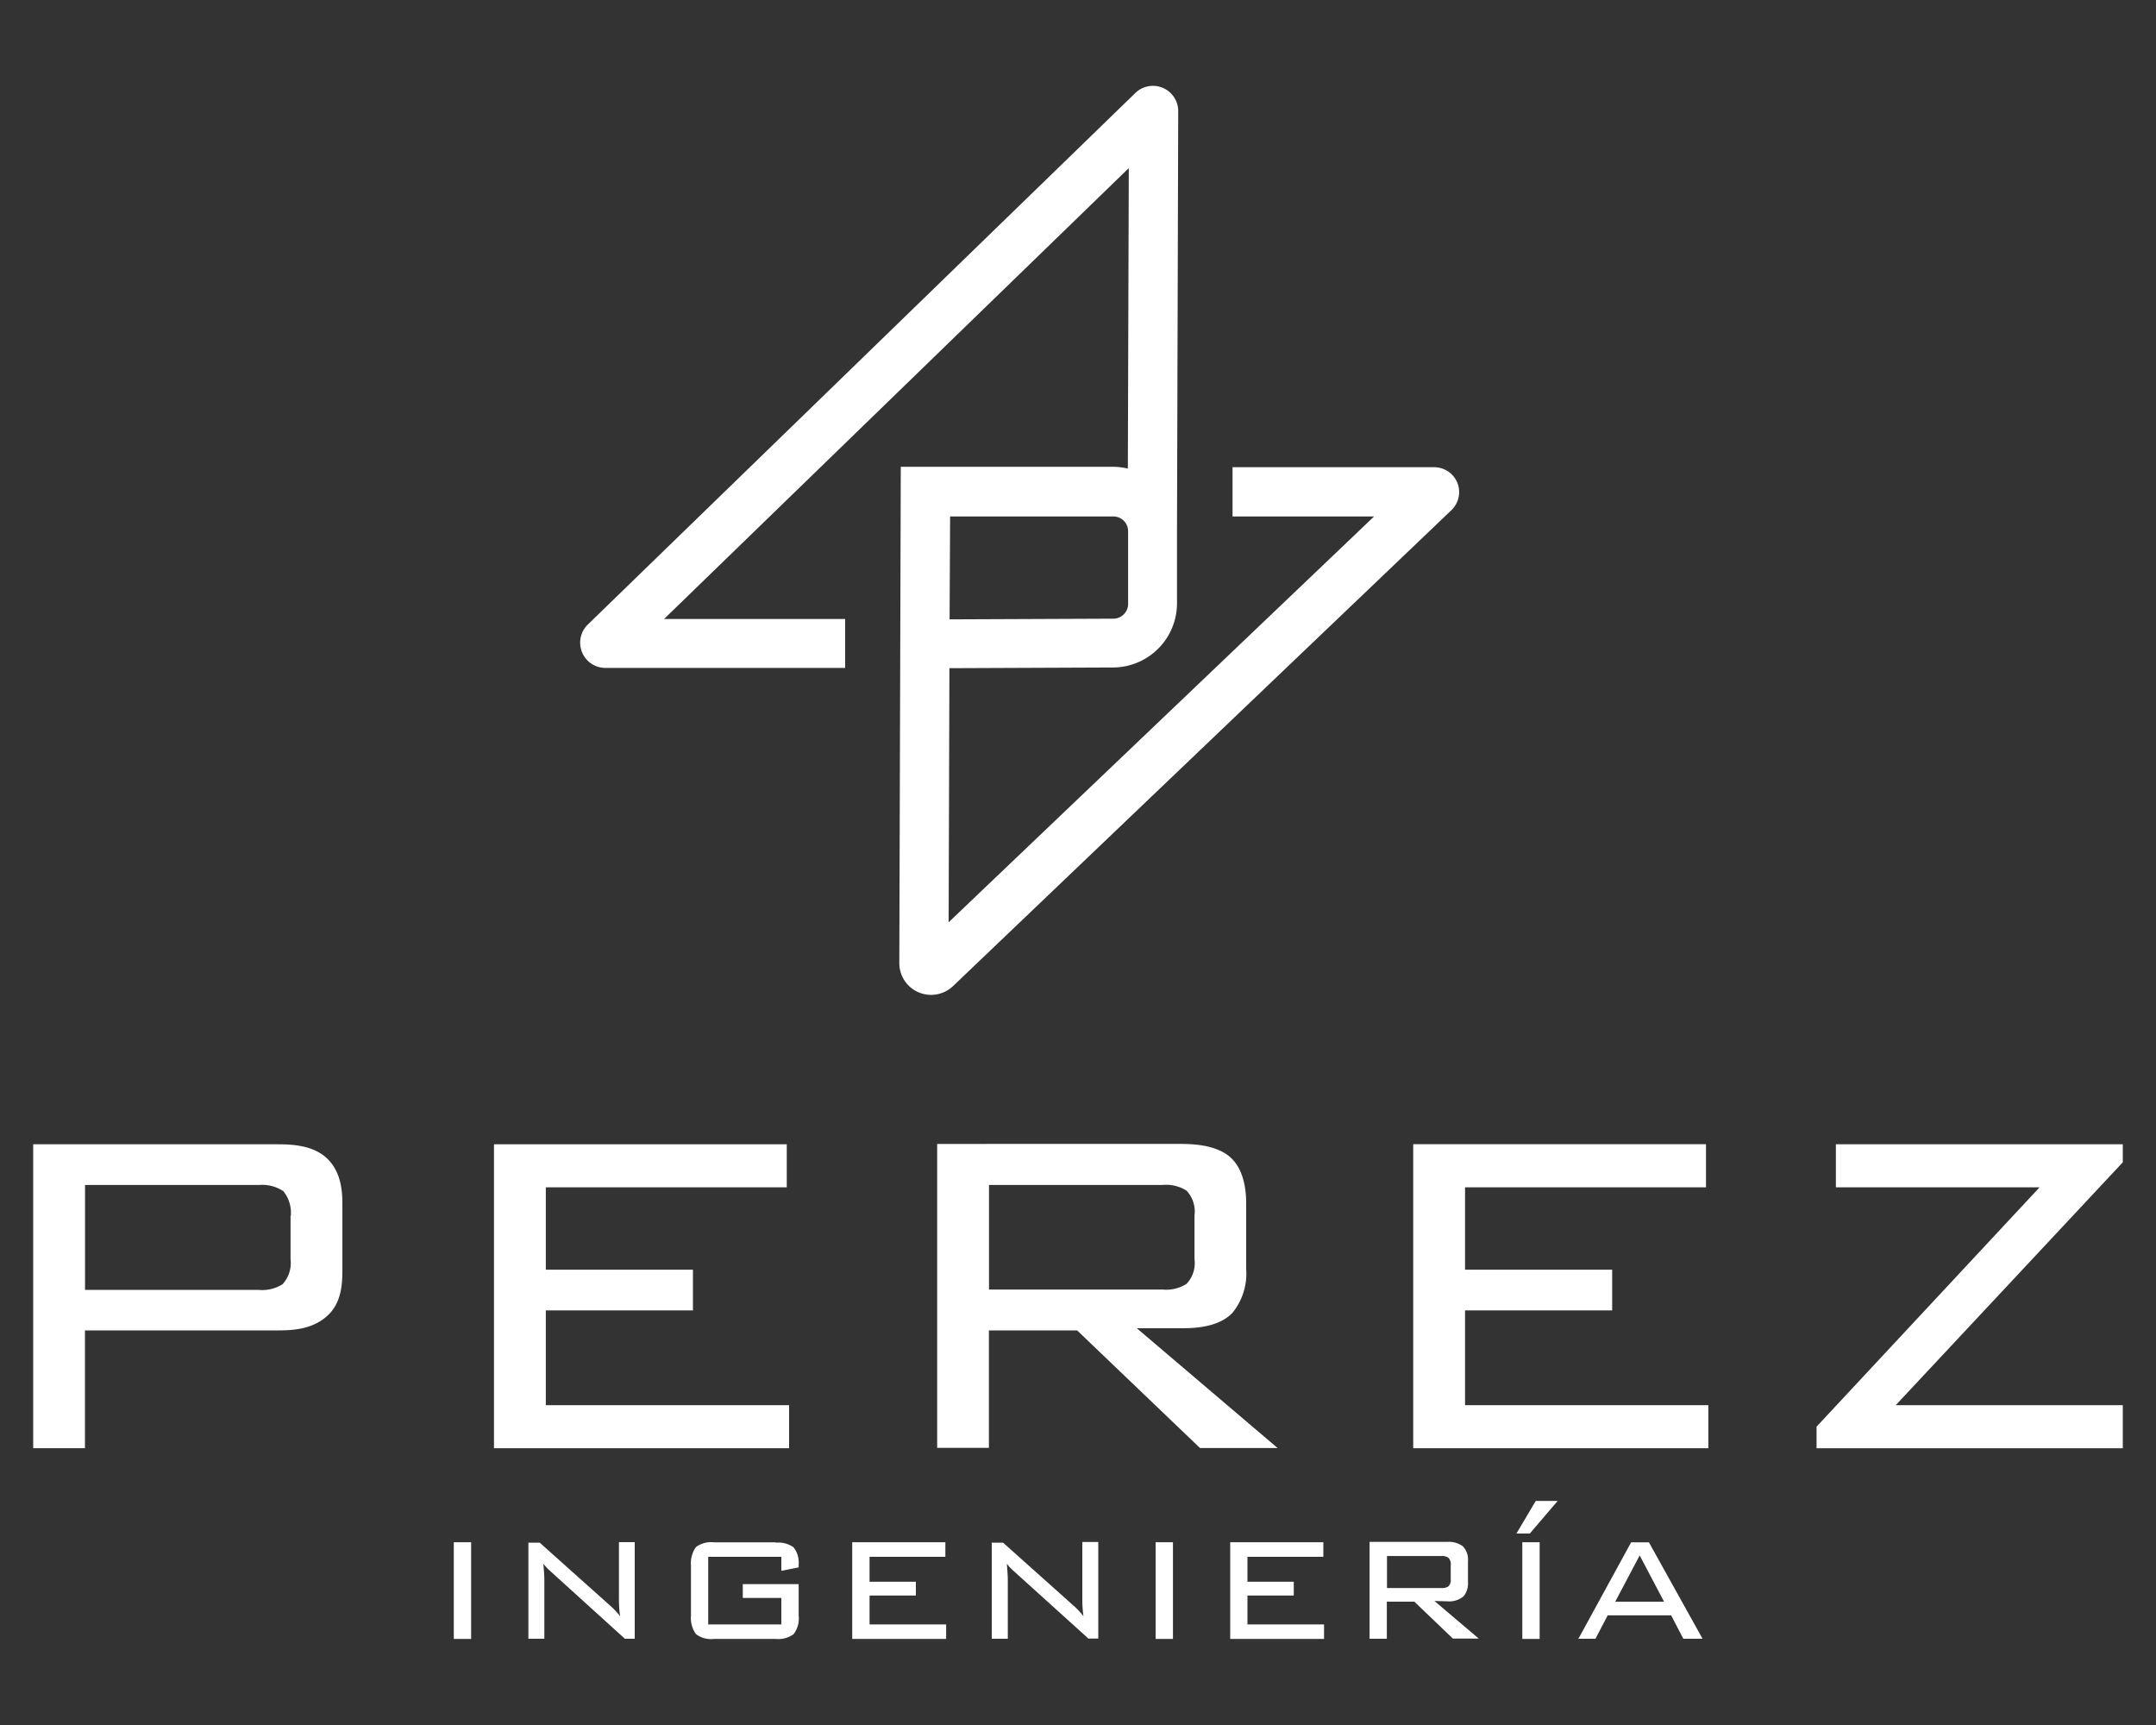
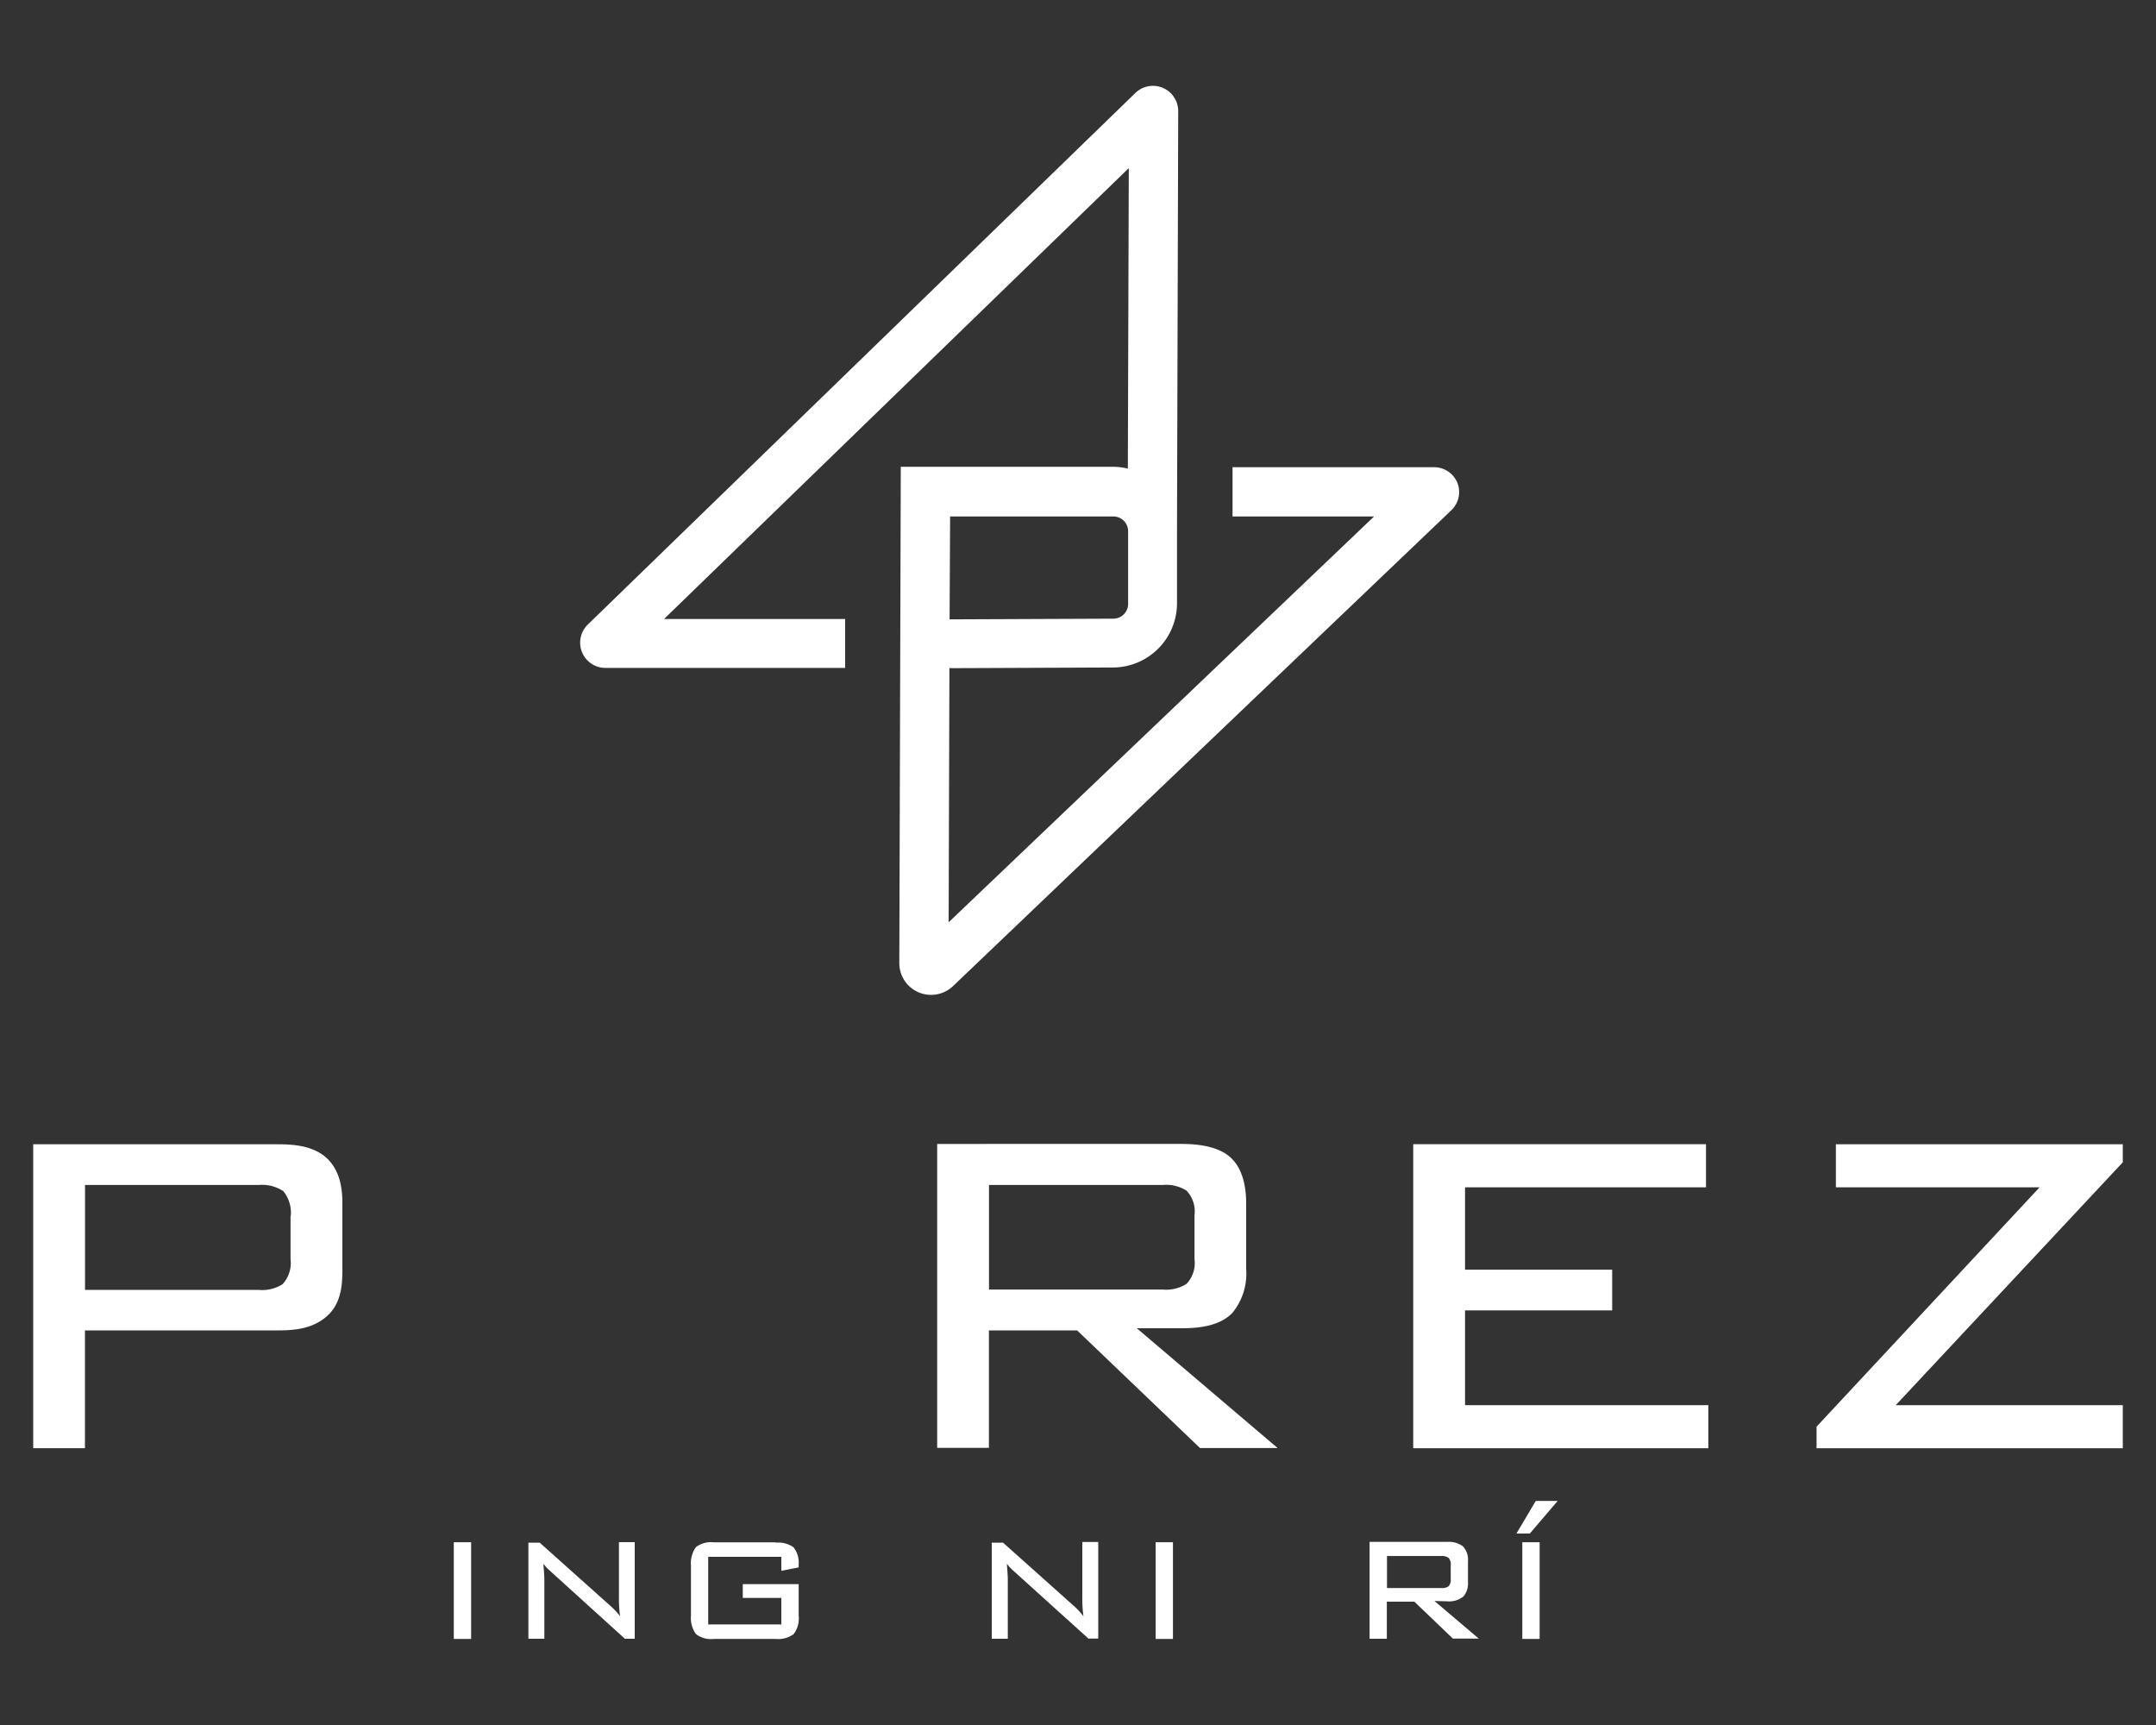
<svg xmlns="http://www.w3.org/2000/svg" viewBox="0 0 250 200" data-name="Capa 1" id="Capa_1">
  <rect x="0" y="0" width="250" height="200" fill="#333333" stroke="none" />
  <defs>
    <style>.cls-1{fill:none;}.cls-2{fill:#fff;}</style>
  </defs>
  <rect height="1080" width="1920" y="121.87" x="-835" class="cls-1" />
  <path d="M32.21,132.67H3.85v35.24h6V154.25H32.21c2,0,4-.2,5.63-1.59s1.86-3.43,1.86-5.3v-7.81c0-1.61-.2-3.92-2-5.44-1.54-1.27-3.64-1.44-5.49-1.44m1.48,8.3v5a3.65,3.65,0,0,1-.92,2.92,4.39,4.39,0,0,1-2.8.66H9.86V137.39H30a4.44,4.44,0,0,1,2.86.72,4,4,0,0,1,.86,2.86" class="cls-2" />
-   <polygon points="91.5 162.92 63.29 162.92 63.29 151.93 80.35 151.93 80.35 147.21 63.29 147.21 63.29 137.66 91.23 137.66 91.23 132.67 57.28 132.67 57.28 167.91 91.5 167.91 91.5 162.92" class="cls-2" />
  <path d="M131.82,154H137c1.8,0,4.37-.18,5.91-1.79a7.19,7.19,0,0,0,1.59-5.09v-7.61c0-2.39-.62-4.22-1.8-5.3s-3.12-1.58-5.7-1.58H108.67v35.24h6V154.25H124.9l14.25,13.64,0,0h9Zm6.69-8a3.51,3.51,0,0,1-.92,2.85,4.39,4.39,0,0,1-2.8.66H114.68V137.39h20.11a4.39,4.39,0,0,1,2.8.66,3.53,3.53,0,0,1,.92,2.86Z" class="cls-2" />
  <polygon points="169.88 151.93 186.94 151.93 186.94 147.21 169.88 147.21 169.88 137.66 197.82 137.66 197.82 132.66 163.87 132.66 163.87 167.91 198.09 167.91 198.09 162.92 169.88 162.92 169.88 151.93" class="cls-2" />
  <polygon points="246.15 134.75 246.15 132.67 212.88 132.67 212.88 137.66 236.5 137.66 210.66 165.39 210.64 165.41 210.64 167.91 246.15 167.91 246.15 162.92 219.82 162.92 246.13 134.78 246.15 134.75" class="cls-2" />
  <rect height="11.21" width="2.01" y="178.81" x="52.62" class="cls-2" />
-   <path d="M71.77,185.13a15.44,15.44,0,0,0,.13,2.26l0,0a8.12,8.12,0,0,0-1.06-1.15l-8.26-7.38,0,0H61.27V190h1.85v-6.91c0-.33-.06-1.13-.1-1.65v-.13a5.15,5.15,0,0,0,.75.81L72.46,190l0,0h1.14v-11.2H71.77Z" class="cls-2" />
+   <path d="M71.77,185.13a15.44,15.44,0,0,0,.13,2.26l0,0a8.12,8.12,0,0,0-1.06-1.15l-8.26-7.38,0,0H61.27V190h1.85v-6.91c0-.33-.06-1.13-.1-1.65v-.13a5.15,5.15,0,0,0,.75.81L72.46,190h1.14v-11.2H71.77Z" class="cls-2" />
  <path d="M89.94,178.82H82.79a2.92,2.92,0,0,0-2.09.55,3.23,3.23,0,0,0-.58,2.14v5.82a3.2,3.2,0,0,0,.58,2.13,2.88,2.88,0,0,0,2.09.56h7.15a3,3,0,0,0,2.09-.56,3,3,0,0,0,.58-2.13v-3.66H86.13v1.6H90.6v3.07H82.12V180.5H90.6v1.62l1.94-.38h.07v-.35a2.87,2.87,0,0,0-.6-2,3.11,3.11,0,0,0-2.07-.53" class="cls-2" />
-   <polygon points="100.83 184.99 106.2 184.99 106.2 183.39 100.83 183.39 100.83 180.5 109.62 180.5 109.62 178.81 98.82 178.81 98.82 190.02 109.71 190.02 109.71 188.34 100.83 188.34 100.83 184.99" class="cls-2" />
  <path d="M125.5,185.13a15.44,15.44,0,0,0,.13,2.26l0,0a8.12,8.12,0,0,0-1.06-1.15l-8.26-7.38,0,0H115V190h1.86v-6.91c0-.33-.06-1.13-.1-1.66,0,0,0-.08,0-.12a5.15,5.15,0,0,0,.75.81l8.7,7.86,0,0h1.14v-11.2H125.5Z" class="cls-2" />
  <rect height="11.21" width="2.01" y="178.81" x="134" class="cls-2" />
  <rect height="11.21" width="2.01" y="178.81" x="176.52" class="cls-2" />
-   <polygon points="144.65 184.99 150.02 184.99 150.02 183.39 144.65 183.39 144.65 180.5 153.45 180.5 153.45 178.81 142.65 178.81 142.65 190.02 153.53 190.02 153.53 188.34 144.65 188.34 144.65 184.99" class="cls-2" />
  <path d="M167.81,185.66a2.62,2.62,0,0,0,1.9-.58,2.35,2.35,0,0,0,.51-1.65V181a2.26,2.26,0,0,0-.58-1.71,2.74,2.74,0,0,0-1.83-.52h-9V190h2v-4.3H164l4.47,4.28,0,0h3l-5.14-4.36Zm.14-1.73a1.37,1.37,0,0,1-.85.19h-6.27v-3.71h6.27a1.31,1.31,0,0,1,.85.2,1.06,1.06,0,0,1,.27.86v1.6a1.06,1.06,0,0,1-.27.86" class="cls-2" />
  <polygon points="175.84 177.8 177.39 177.8 180.62 174.02 178.08 174.02 175.84 177.8" class="cls-2" />
-   <path d="M191.2,178.82h-2.06l-6.06,11.08L183,190h2l1.42-2.71h7.36l1.41,2.71h2.23l-6.21-11.16Zm1.76,6.89h-5.67l2.84-5.37Z" class="cls-2" />
  <path d="M169,56a2.91,2.91,0,0,0-2.71-1.83H142.92v5.71h16.41L110,106.93l.09-29.46,19-.08a7.45,7.45,0,0,0,7.39-7.4l0-8.42s0-.08,0-.12h0l.14-48.54a2.93,2.93,0,0,0-5-2.1L68.13,72.44a2.93,2.93,0,0,0,2,5H98V71.77H77l53.89-52.28-.11,34.84a7.66,7.66,0,0,0-1.73-.21H104.45l-.17,57.53a3.68,3.68,0,0,0,2.23,3.4,3.7,3.7,0,0,0,4-.72L168.3,59.15A2.91,2.91,0,0,0,169,56m-58.83,3.88h18.93a1.71,1.71,0,0,1,1.71,1.72l0,8.42a1.71,1.71,0,0,1-1.7,1.71l-19,.08Z" class="cls-2" />
</svg>